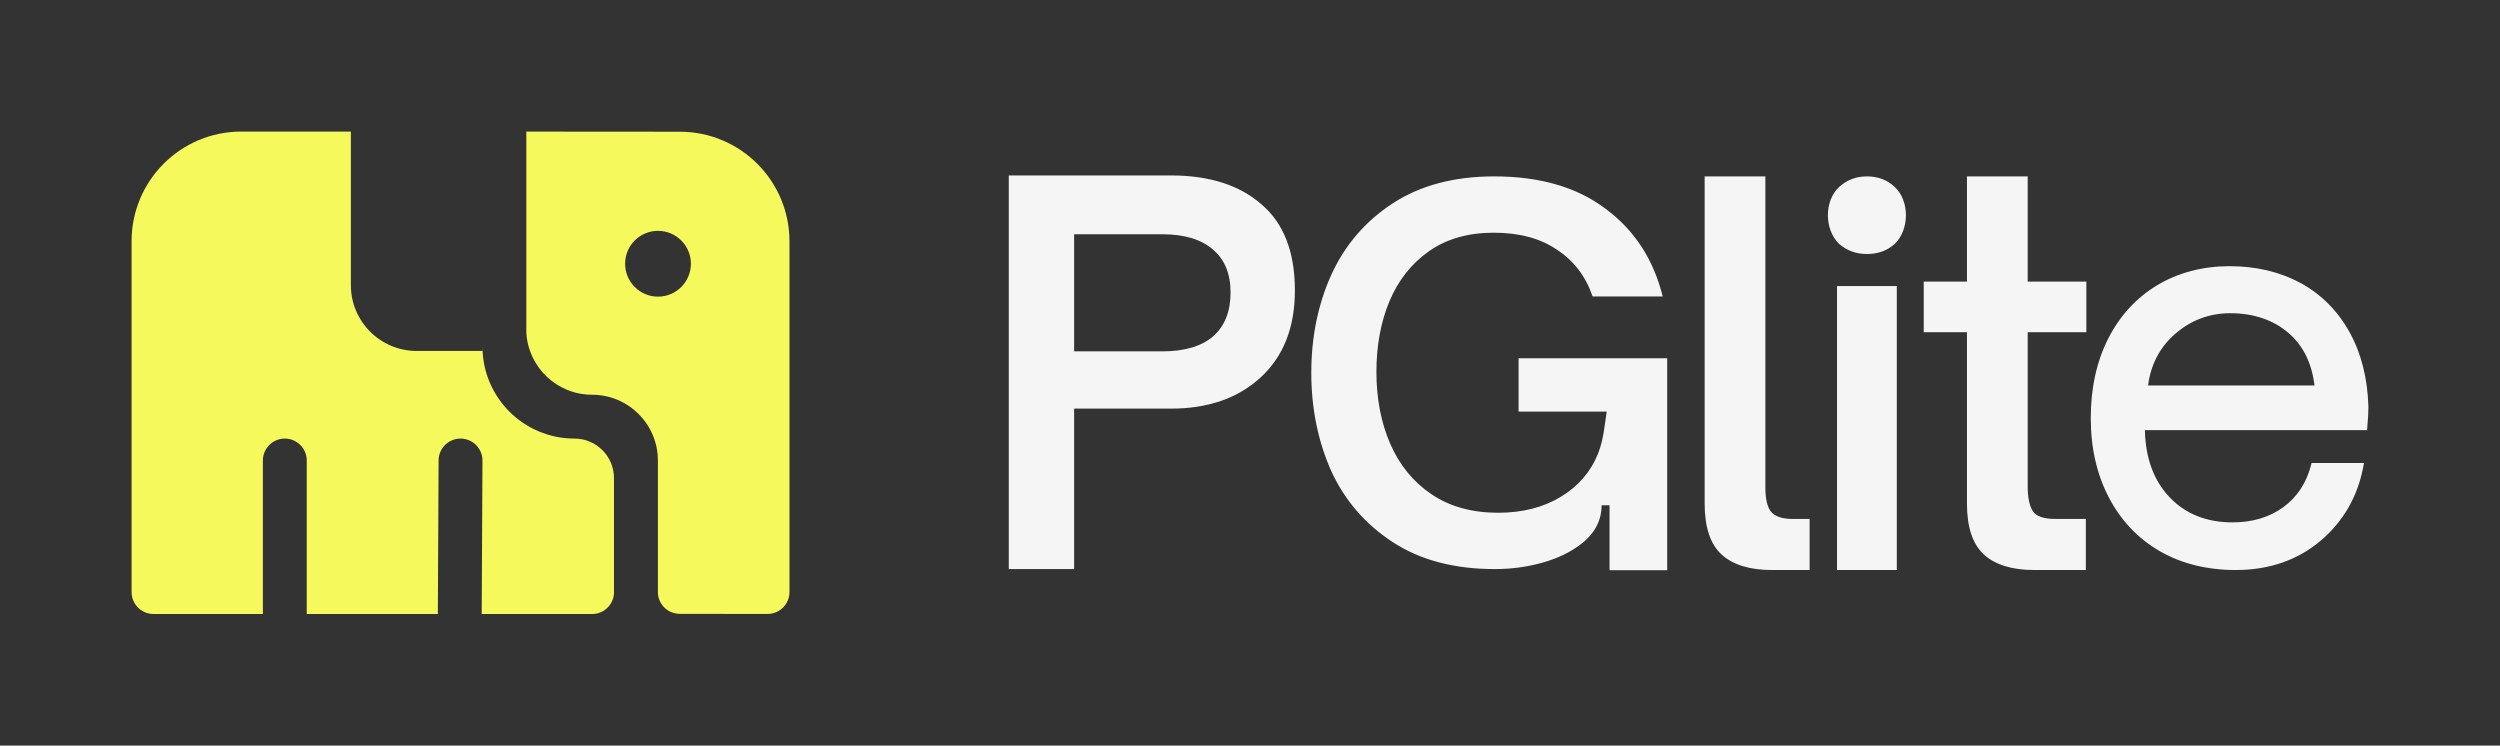
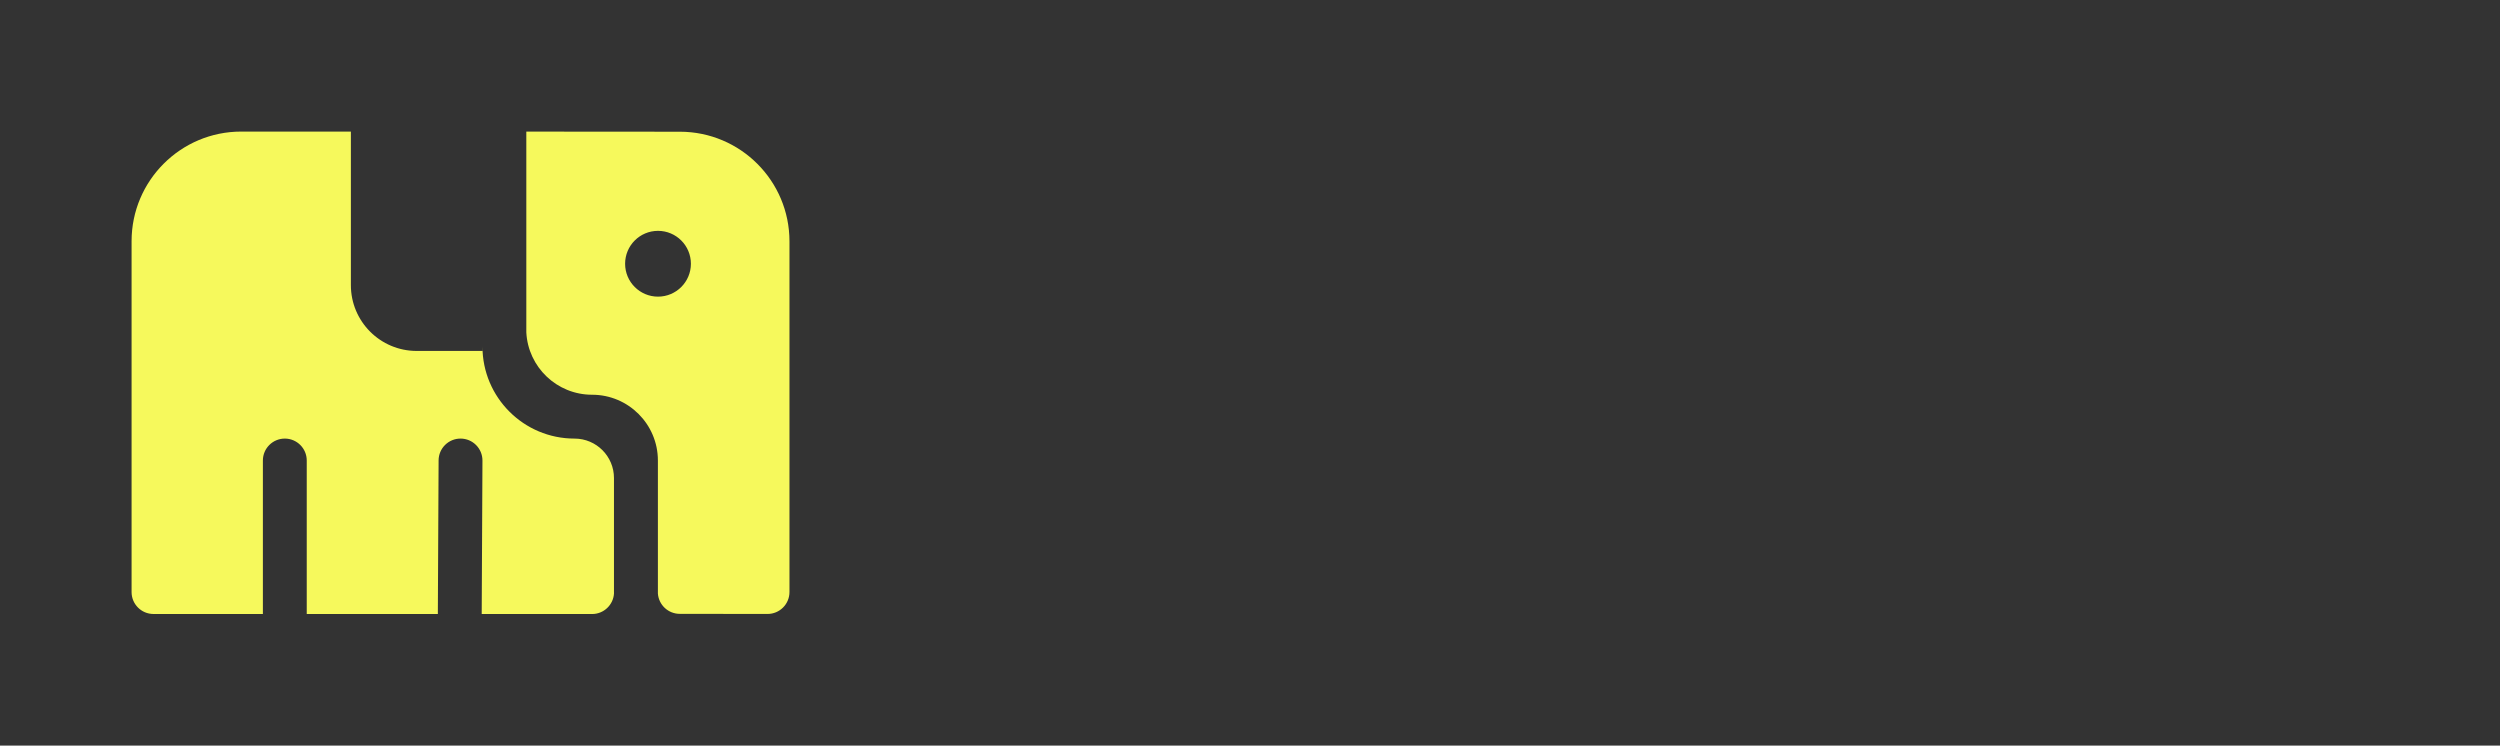
<svg xmlns="http://www.w3.org/2000/svg" width="912" height="272" viewBox="0 0 912 272" fill="none">
  <rect x="0" y="0" width="912" height="272" fill="#333333" stroke="none" />
  <path fill-rule="evenodd" clip-rule="evenodd" d="M288 88.051L288 215.97C288 220.391 284.413 223.975 279.991 223.97L247.968 223.932C243.734 223.927 240.272 220.634 239.995 216.471C239.998 216.313 240 216.155 240 215.996L239.999 167.998C239.999 154.744 229.239 143.999 215.984 143.999C203.138 143.999 192.636 133.906 192 121.217V48.01L248.03 48.051C270.109 48.067 288 65.971 288 88.051ZM128 47.998L128 104.023C128 117.277 138.745 128.023 152 128.023H176L176 126.414C176 144.962 191.036 159.998 209.584 159.998C217.533 159.998 223.977 166.442 223.977 174.391L223.977 215.932C223.977 216.123 223.98 216.313 223.984 216.503C223.722 220.685 220.247 223.996 215.999 223.996L175.726 223.994L176 168.034C176.022 163.616 172.457 160.017 168.039 159.995C163.621 159.973 160.022 163.538 160 167.956L159.726 223.959L159.726 223.992L111.9 223.989V167.995C111.9 163.577 108.318 159.995 103.9 159.995C99.482 159.995 95.9 163.577 95.9 167.995V223.988L55.999 223.986C51.581 223.985 48 220.404 48 215.986V87.998C48 65.907 65.909 47.998 88 47.998L128 47.998ZM252.04 96.215C252.04 89.588 246.667 84.215 240.04 84.215C233.412 84.215 228.04 89.588 228.04 96.215C228.04 102.843 233.412 108.215 240.04 108.215C246.667 108.215 252.04 102.843 252.04 96.215Z" fill="#F6F95C" />
-   <path fill-rule="evenodd" clip-rule="evenodd" d="M368 64V207.595H391.842V149.066H427.135C440.776 149.066 451.727 145.239 459.987 137.585C468.247 129.932 472.377 119.393 472.377 105.968C472.377 91.916 468.31 81.44 460.175 74.539C452.165 67.513 441.152 64 427.135 64H368ZM442.528 122.718C438.273 126.356 432.078 128.176 423.943 128.176H391.842V85.455H423.943C431.953 85.455 438.086 87.274 442.341 90.912C446.721 94.551 448.911 99.82 448.911 106.721C448.911 113.622 446.784 118.954 442.528 122.718ZM545.272 207.595C530.523 207.595 518.132 204.323 508.098 197.779C498.065 191.234 490.569 182.569 485.613 171.783C480.777 160.876 478.36 148.939 478.36 135.971C478.36 123.004 480.777 111.127 485.613 100.341C490.569 89.434 498.065 80.708 508.098 74.164C518.132 67.619 530.463 64.347 545.09 64.347C561.773 64.347 575.313 68.286 585.709 76.163C596.227 83.919 603.178 94.584 606.563 108.158H580.995C578.456 100.765 574.104 95.069 567.939 91.07C561.894 86.949 554.218 84.889 544.909 84.889C535.601 84.889 527.743 87.131 521.336 91.615C514.929 96.099 510.093 102.219 506.829 109.976C503.686 117.611 502.114 126.155 502.114 135.608C502.114 145.424 503.807 154.21 507.192 161.967C510.577 169.723 515.594 175.843 522.242 180.327C528.891 184.811 536.991 187.053 546.541 187.053C555.366 187.053 562.982 185.114 569.389 181.236C575.796 177.358 580.33 172.086 582.989 165.421C584.077 162.633 584.863 159.361 585.347 155.604C585.588 153.907 586.131 150.151 586.131 150.151H573.016H553.976V130.699H608.195V208H587.16V184.326H584.259C584.259 190.628 581.055 195.84 574.648 199.96C571.021 202.384 566.609 204.262 561.411 205.596C556.333 206.929 550.954 207.595 545.272 207.595ZM628.049 202.296C632.179 206.06 638.311 207.942 646.446 207.942H660.15V189.311H653.955C650.201 189.311 647.573 188.432 646.071 186.676C644.694 184.919 644.006 181.971 644.006 177.831V64.347H621.854V183.665C621.854 192.322 623.919 198.532 628.049 202.296ZM670.144 207.942V104.369H691.953V207.942H670.144ZM681.049 92.66C677.106 92.66 673.718 91.425 670.884 88.954C668.173 86.36 666.818 82.333 666.818 78.504C666.818 74.674 668.173 70.709 670.884 68.238C673.718 65.644 677.106 64.347 681.049 64.347C685.115 64.347 688.503 65.644 691.214 68.238C693.925 70.709 695.28 74.674 695.28 78.504C695.28 82.333 693.925 86.36 691.214 88.954C688.503 91.425 685.115 92.66 681.049 92.66ZM723.742 202.296C727.872 206.06 734.005 207.942 742.14 207.942H760.913V189.311H749.837C745.582 189.311 742.828 188.37 741.577 186.488C740.325 184.48 739.699 181.469 739.699 177.454V121.183H761.1V102.74H739.699V64.347H717.547V102.74H701.778V121.183H717.547V183.665C717.547 192.322 719.612 198.532 723.742 202.296ZM813.352 97.102C823.04 97.102 831.755 99.175 839.257 103.27L839.266 103.243C846.785 107.355 852.785 113.376 857.104 121.157C861.406 128.912 863.718 138.117 864 148.518C864 150.123 863.872 152.534 863.59 155.926L863.505 156.924H782.473V157.298C782.729 167.351 785.802 175.515 791.588 181.527C797.358 187.522 805.031 190.566 814.385 190.566C821.632 190.566 827.871 188.71 832.915 185.04C837.943 181.397 841.356 176.235 843.055 169.72L843.268 168.914H862.387L862.14 170.206C860.057 181.24 854.756 190.384 846.409 197.385C838.053 204.394 827.691 207.942 815.615 207.942C805.091 207.942 795.745 205.618 787.841 201.036C779.913 196.448 773.673 189.854 769.294 181.448C764.925 173.068 762.714 163.465 762.714 152.518C762.714 141.57 764.856 131.801 769.081 123.5C773.315 115.172 779.349 108.613 786.996 104.016C794.644 99.426 803.666 97.102 813.352 97.102ZM793.364 121.912C787.876 126.718 784.606 133.007 783.616 140.616H844.327C843.362 132.487 840.187 126.058 834.887 121.495C829.305 116.698 822.127 114.261 813.558 114.261C805.945 114.261 799.142 116.837 793.364 121.912Z" fill="#F5F5F5" />
</svg>